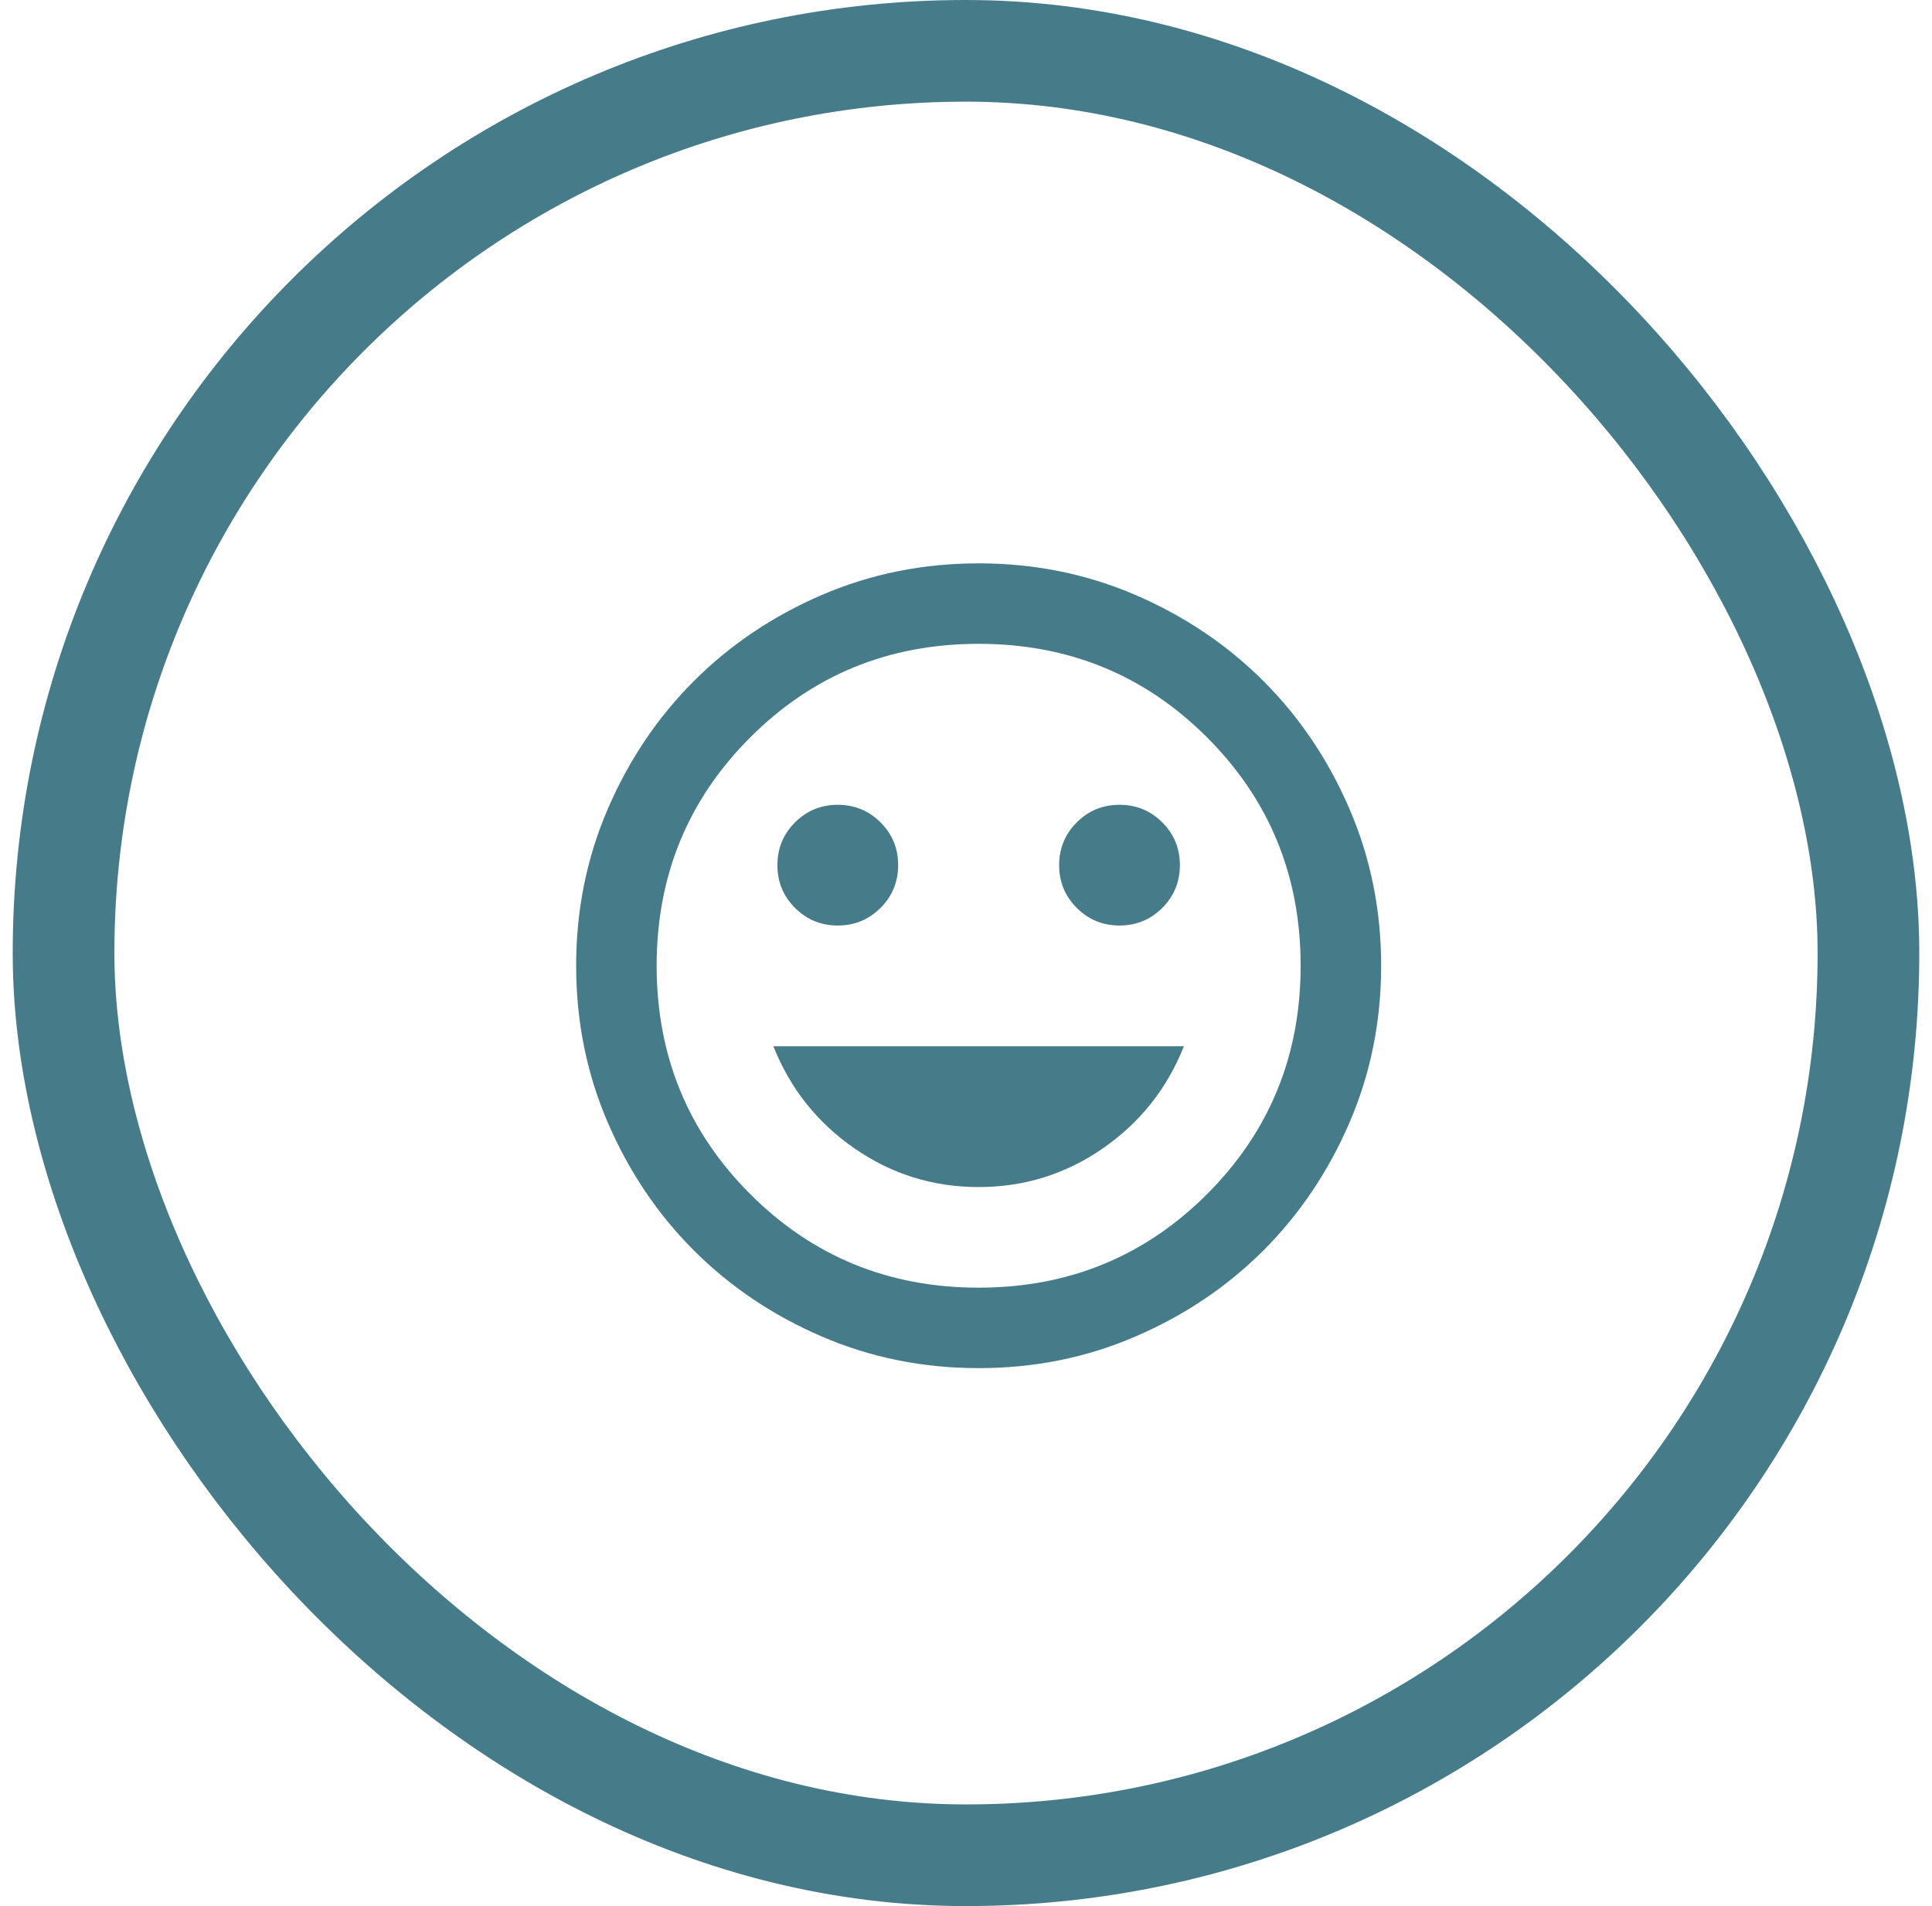
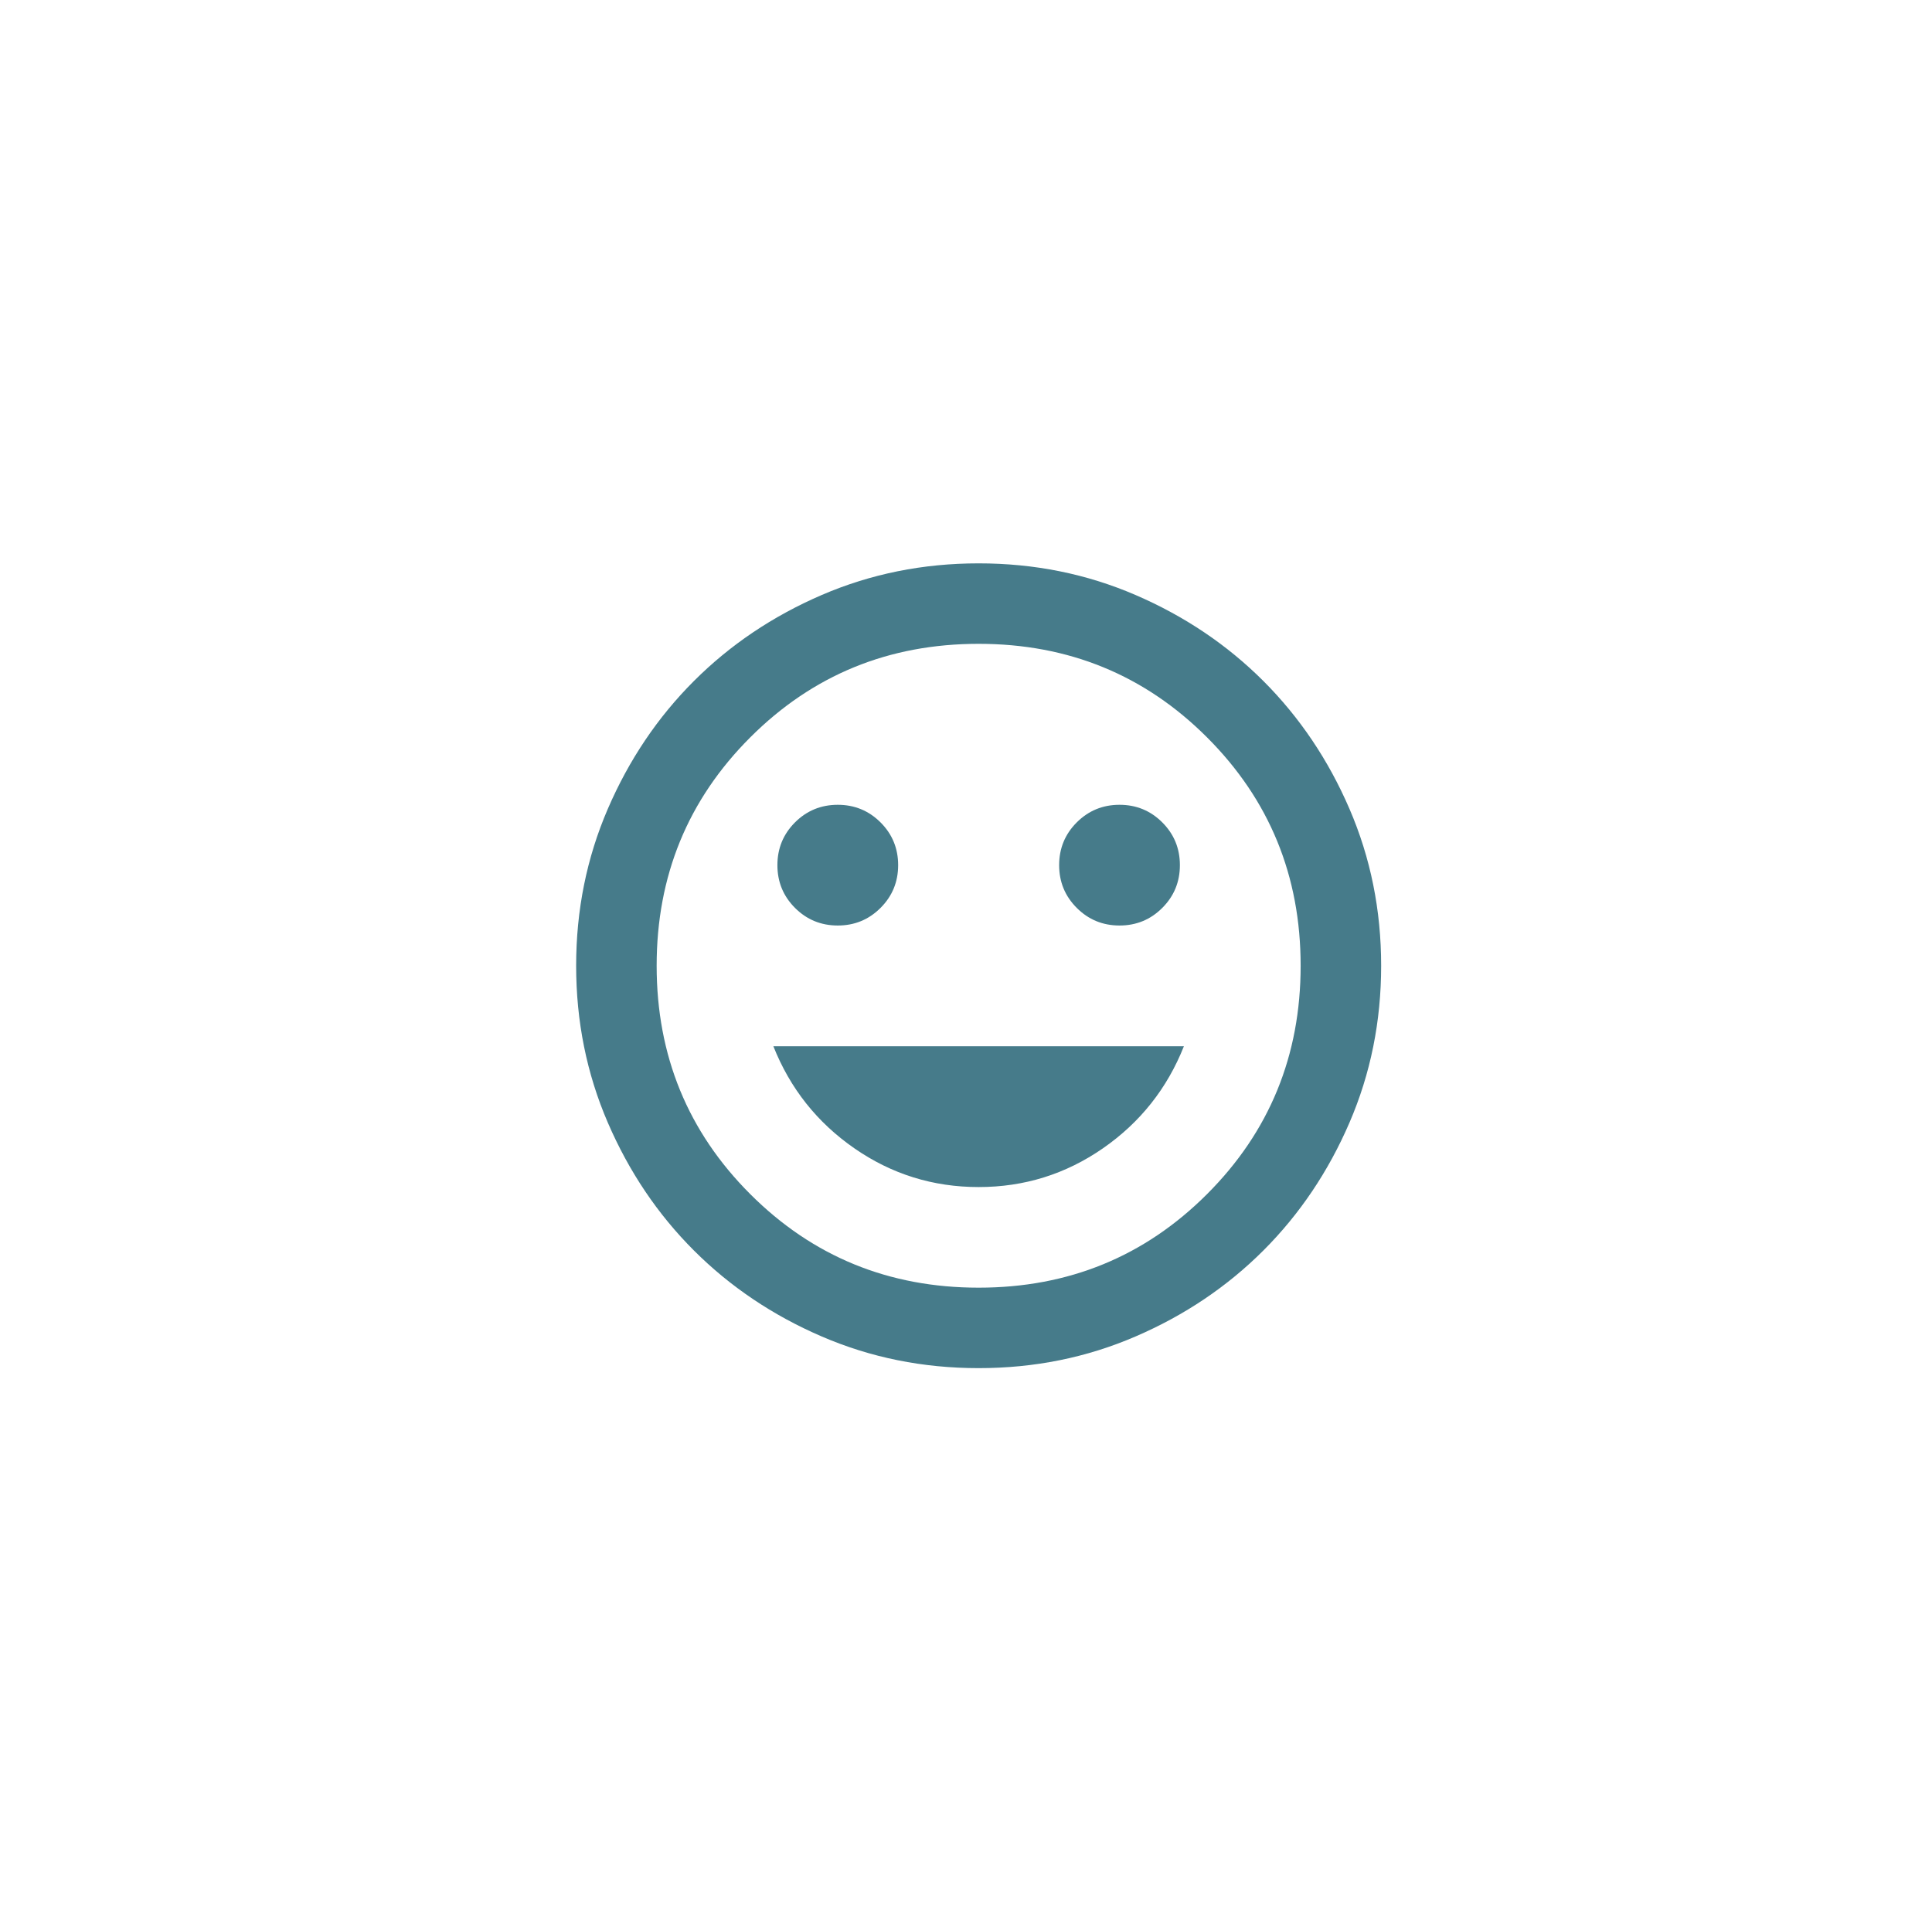
<svg xmlns="http://www.w3.org/2000/svg" width="76" height="75" viewBox="0 0 76 75" fill="none">
-   <rect x="2.5" y="2" width="71" height="71" rx="35.5" stroke="#467B8A" stroke-width="4" />
  <mask id="mask0_609_654" style="mask-type:alpha" maskUnits="userSpaceOnUse" x="19" y="19" width="39" height="38">
    <rect x="19.5" y="19" width="38" height="38" fill="#D9D9D9" />
  </mask>
  <g mask="url(#mask0_609_654)">
-     <path d="M44.039 36.417C44.699 36.417 45.26 36.186 45.721 35.724C46.183 35.262 46.414 34.701 46.414 34.042C46.414 33.382 46.183 32.821 45.721 32.359C45.26 31.898 44.699 31.667 44.039 31.667C43.379 31.667 42.819 31.898 42.357 32.359C41.895 32.821 41.664 33.382 41.664 34.042C41.664 34.701 41.895 35.262 42.357 35.724C42.819 36.186 43.379 36.417 44.039 36.417ZM32.956 36.417C33.615 36.417 34.176 36.186 34.638 35.724C35.1 35.262 35.331 34.701 35.331 34.042C35.331 33.382 35.1 32.821 34.638 32.359C34.176 31.898 33.615 31.667 32.956 31.667C32.296 31.667 31.735 31.898 31.273 32.359C30.812 32.821 30.581 33.382 30.581 34.042C30.581 34.701 30.812 35.262 31.273 35.724C31.735 36.186 32.296 36.417 32.956 36.417ZM38.497 46.708C40.292 46.708 41.921 46.2 43.386 45.184C44.85 44.168 45.913 42.829 46.572 41.167H30.422C31.082 42.829 32.144 44.168 33.609 45.184C35.073 46.2 36.703 46.708 38.497 46.708ZM38.497 53.833C36.307 53.833 34.249 53.418 32.322 52.586C30.396 51.755 28.72 50.627 27.295 49.202C25.87 47.777 24.742 46.101 23.911 44.175C23.08 42.249 22.664 40.19 22.664 38C22.664 35.81 23.08 33.751 23.911 31.825C24.742 29.899 25.87 28.223 27.295 26.798C28.72 25.373 30.396 24.245 32.322 23.413C34.249 22.582 36.307 22.167 38.497 22.167C40.688 22.167 42.746 22.582 44.672 23.413C46.599 24.245 48.275 25.373 49.7 26.798C51.124 28.223 52.253 29.899 53.084 31.825C53.915 33.751 54.331 35.81 54.331 38C54.331 40.19 53.915 42.249 53.084 44.175C52.253 46.101 51.124 47.777 49.7 49.202C48.275 50.627 46.599 51.755 44.672 52.586C42.746 53.418 40.688 53.833 38.497 53.833ZM38.497 50.667C42.033 50.667 45.029 49.44 47.483 46.985C49.937 44.531 51.164 41.536 51.164 38C51.164 34.464 49.937 31.469 47.483 29.015C45.029 26.56 42.033 25.333 38.497 25.333C34.961 25.333 31.966 26.56 29.512 29.015C27.058 31.469 25.831 34.464 25.831 38C25.831 41.536 27.058 44.531 29.512 46.985C31.966 49.44 34.961 50.667 38.497 50.667Z" fill="#467B8A" />
+     <path d="M44.039 36.417C44.699 36.417 45.26 36.186 45.721 35.724C46.183 35.262 46.414 34.701 46.414 34.042C46.414 33.382 46.183 32.821 45.721 32.359C45.26 31.898 44.699 31.667 44.039 31.667C43.379 31.667 42.819 31.898 42.357 32.359C41.895 32.821 41.664 33.382 41.664 34.042C41.664 34.701 41.895 35.262 42.357 35.724C42.819 36.186 43.379 36.417 44.039 36.417ZM32.956 36.417C33.615 36.417 34.176 36.186 34.638 35.724C35.1 35.262 35.331 34.701 35.331 34.042C35.331 33.382 35.1 32.821 34.638 32.359C34.176 31.898 33.615 31.667 32.956 31.667C32.296 31.667 31.735 31.898 31.273 32.359C30.812 32.821 30.581 33.382 30.581 34.042C30.581 34.701 30.812 35.262 31.273 35.724C31.735 36.186 32.296 36.417 32.956 36.417M38.497 46.708C40.292 46.708 41.921 46.2 43.386 45.184C44.85 44.168 45.913 42.829 46.572 41.167H30.422C31.082 42.829 32.144 44.168 33.609 45.184C35.073 46.2 36.703 46.708 38.497 46.708ZM38.497 53.833C36.307 53.833 34.249 53.418 32.322 52.586C30.396 51.755 28.72 50.627 27.295 49.202C25.87 47.777 24.742 46.101 23.911 44.175C23.08 42.249 22.664 40.19 22.664 38C22.664 35.81 23.08 33.751 23.911 31.825C24.742 29.899 25.87 28.223 27.295 26.798C28.72 25.373 30.396 24.245 32.322 23.413C34.249 22.582 36.307 22.167 38.497 22.167C40.688 22.167 42.746 22.582 44.672 23.413C46.599 24.245 48.275 25.373 49.7 26.798C51.124 28.223 52.253 29.899 53.084 31.825C53.915 33.751 54.331 35.81 54.331 38C54.331 40.19 53.915 42.249 53.084 44.175C52.253 46.101 51.124 47.777 49.7 49.202C48.275 50.627 46.599 51.755 44.672 52.586C42.746 53.418 40.688 53.833 38.497 53.833ZM38.497 50.667C42.033 50.667 45.029 49.44 47.483 46.985C49.937 44.531 51.164 41.536 51.164 38C51.164 34.464 49.937 31.469 47.483 29.015C45.029 26.56 42.033 25.333 38.497 25.333C34.961 25.333 31.966 26.56 29.512 29.015C27.058 31.469 25.831 34.464 25.831 38C25.831 41.536 27.058 44.531 29.512 46.985C31.966 49.44 34.961 50.667 38.497 50.667Z" fill="#467B8A" />
  </g>
</svg>